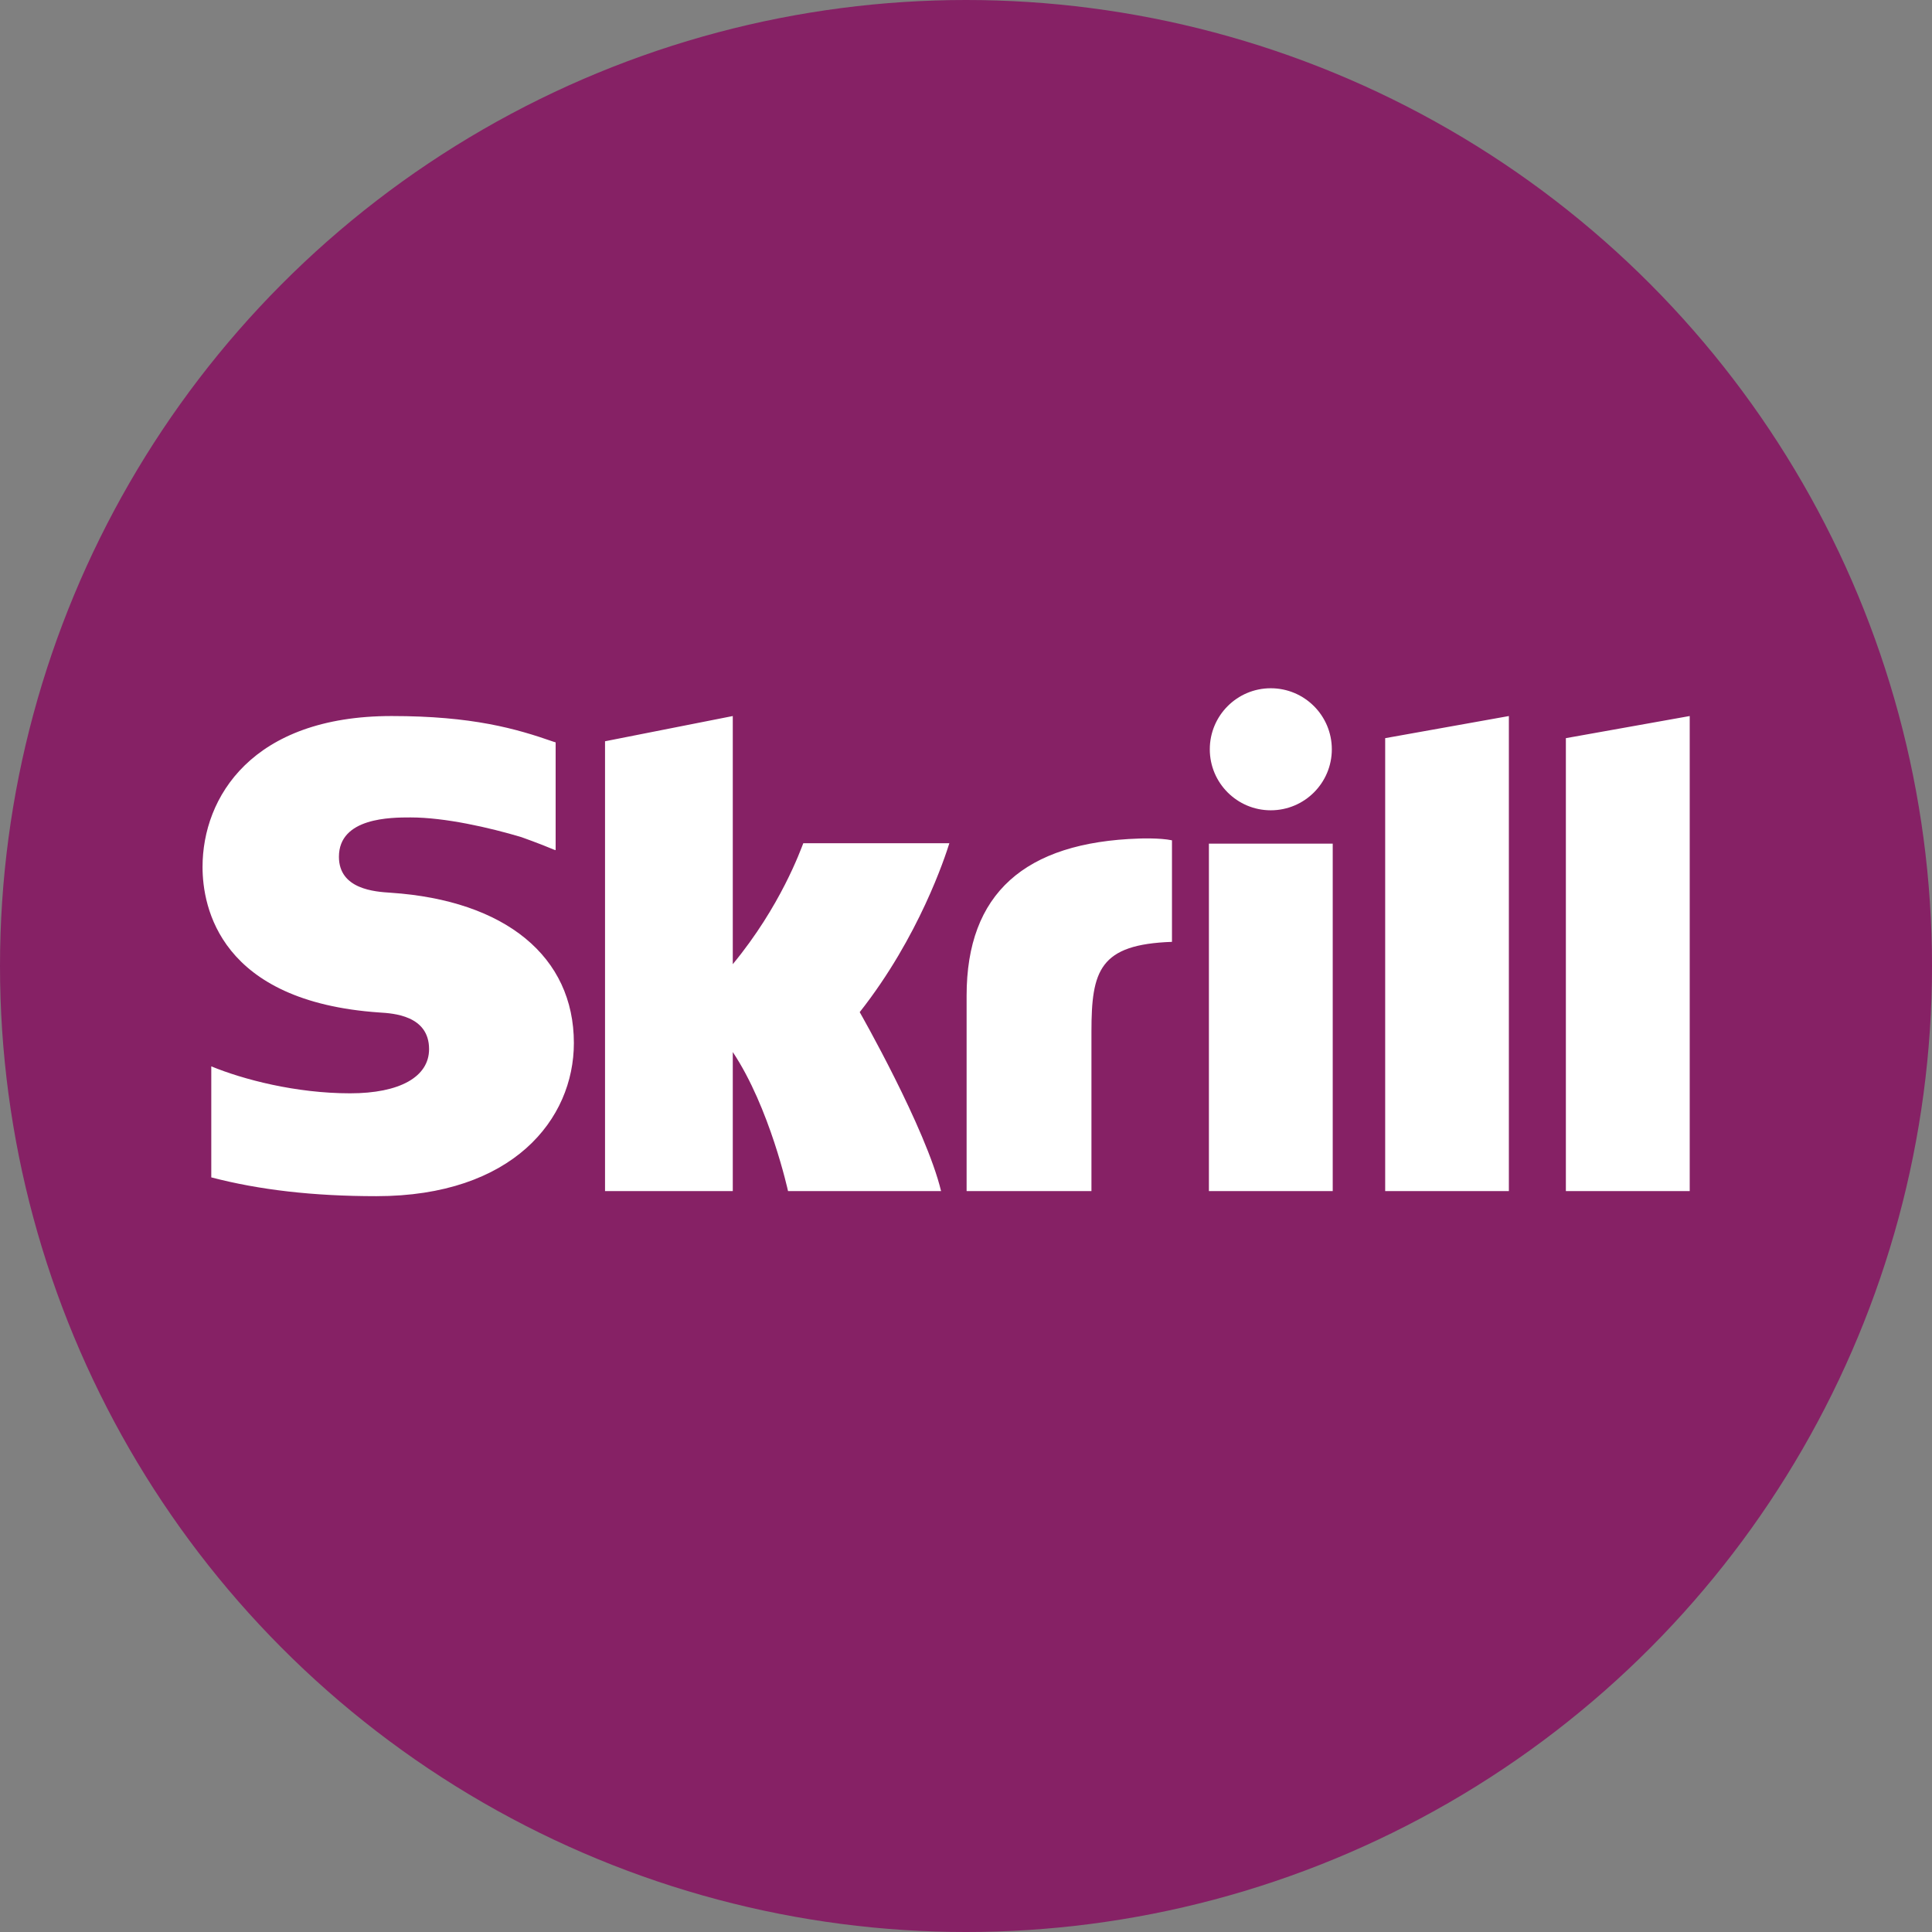
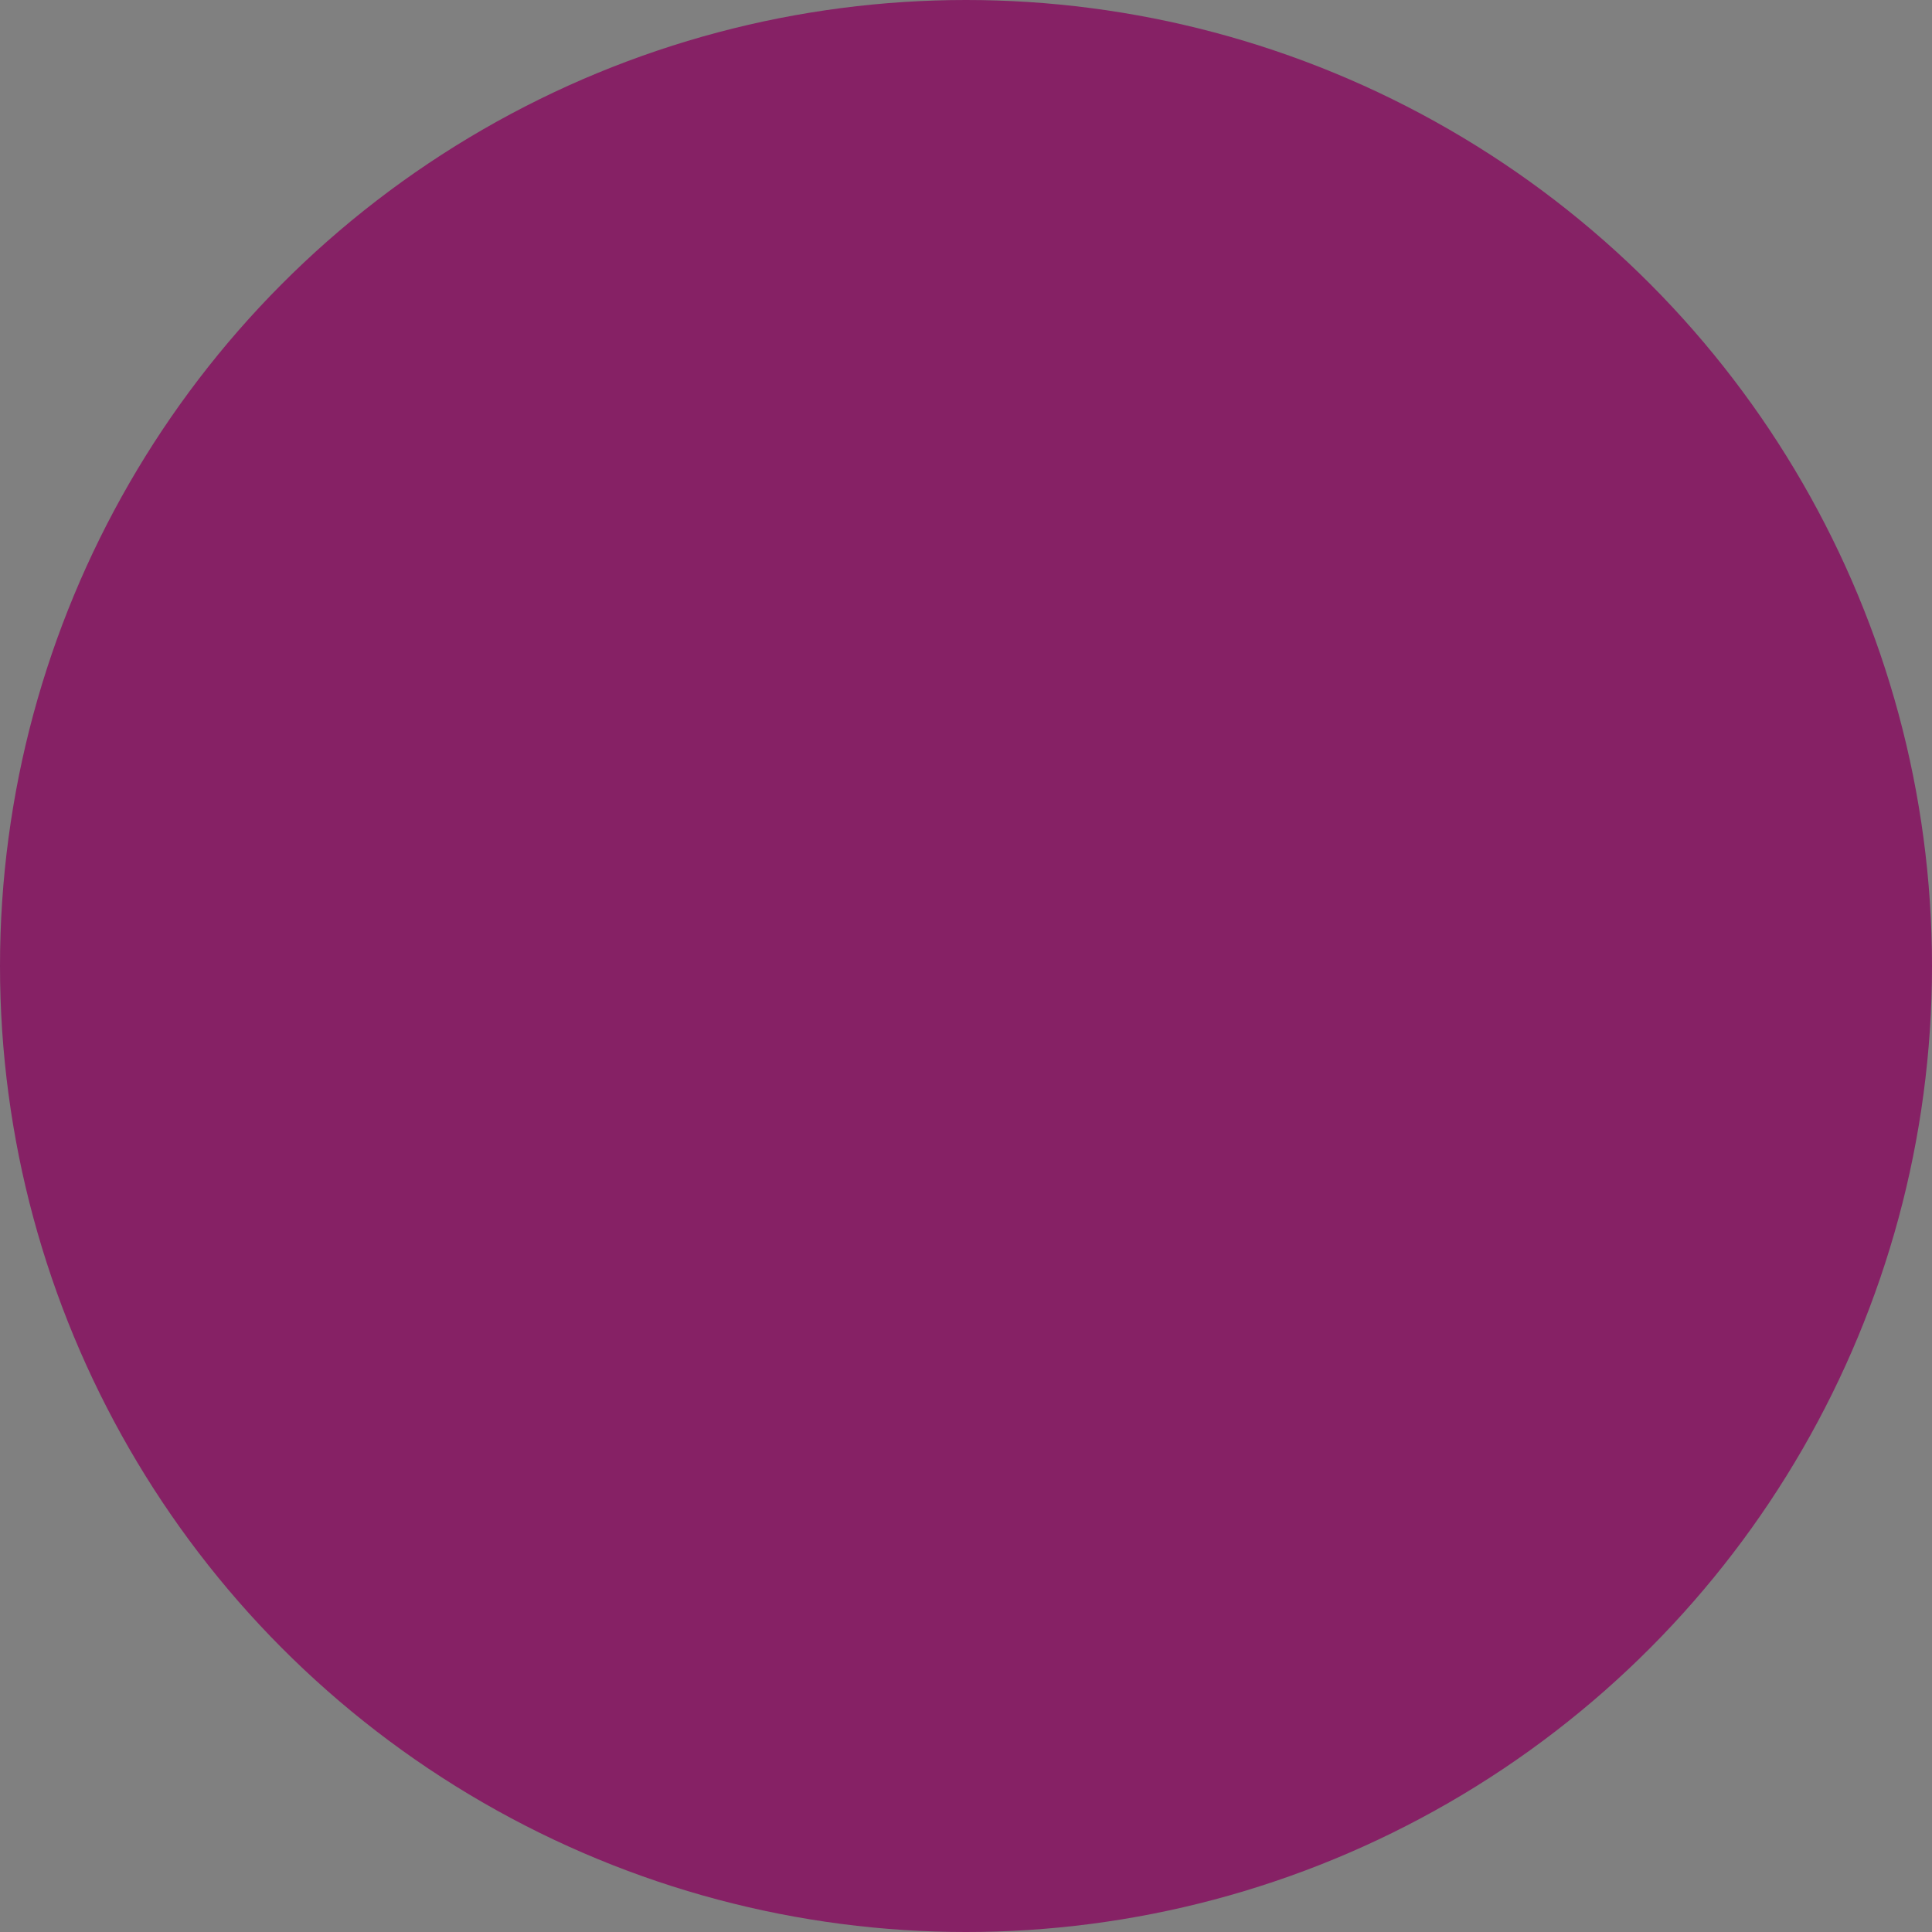
<svg xmlns="http://www.w3.org/2000/svg" version="1.1" id="Layer_1" x="0px" y="0px" viewBox="0 0 473.931 473.931" style="enable-background:new 0 0 473.931 473.931;" xml:space="preserve">
  <rect x="0" y="0" width="473.931" height="473.931" fill="#808080" stroke="none" />
  <circle style="fill:#862165;" cx="236.966" cy="236.966" r="236.966" />
-   <path style="fill:#FFFFFF;" d="M339.793,181.075l30.342-5.426v116.537h-30.342V181.075z M384.118,181.075v111.108h30.379V175.649  L384.118,181.075z M296.553,292.183h30.372v-85.237h-30.372V292.183z M95.856,218.994c-3.835-0.243-12.715-0.819-12.715-8.819  c0-9.654,12.789-9.654,17.583-9.654c8.434,0,19.367,2.492,27.173,4.831c0,0,4.355,1.534,8.06,3.098l0.344,0.094v-0.348v-26.091  l-0.475-0.142c-9.208-3.214-19.921-6.316-39.771-6.316c-34.237,0-46.372,19.932-46.372,37.021c0,9.856,4.224,33.032,43.431,35.704  c3.319,0.206,12.138,0.715,12.138,8.98c0,6.825-7.222,10.844-19.36,10.844c-13.317,0-26.23-3.386-34.065-6.615v27.236  c11.738,3.068,24.973,4.61,40.486,4.61c33.463,0,48.46-18.866,48.46-37.564C140.78,234.661,123.998,220.887,95.856,218.994z   M279.438,205.7c-28.071,0.898-42.323,13.489-42.323,38.529v47.954h30.623v-39.116c0-14.982,1.964-21.41,19.753-22.024v-24.909  C284.494,205.494,279.438,205.7,279.438,205.7z M197.052,206.852c-0.681,1.691-5.538,15.431-17.298,29.668v-60.871l-31.337,6.189  v110.344h31.337v-34.11c9.078,13.613,13.556,34.11,13.556,34.11h37.541c-3.712-15.435-19.959-43.898-19.959-43.898  c14.574-18.481,20.973-38.17,21.99-41.433H197.052z M311.722,198.77c8.28,0,14.982-6.701,14.982-14.963  c0-8.269-6.702-14.975-14.982-14.975c-8.251,0-14.952,6.705-14.952,14.975C296.77,192.068,303.472,198.77,311.722,198.77z" />
  <g>
</g>
  <g>
</g>
  <g>
</g>
  <g>
</g>
  <g>
</g>
  <g>
</g>
  <g>
</g>
  <g>
</g>
  <g>
</g>
  <g>
</g>
  <g>
</g>
  <g>
</g>
  <g>
</g>
  <g>
</g>
  <g>
</g>
</svg>